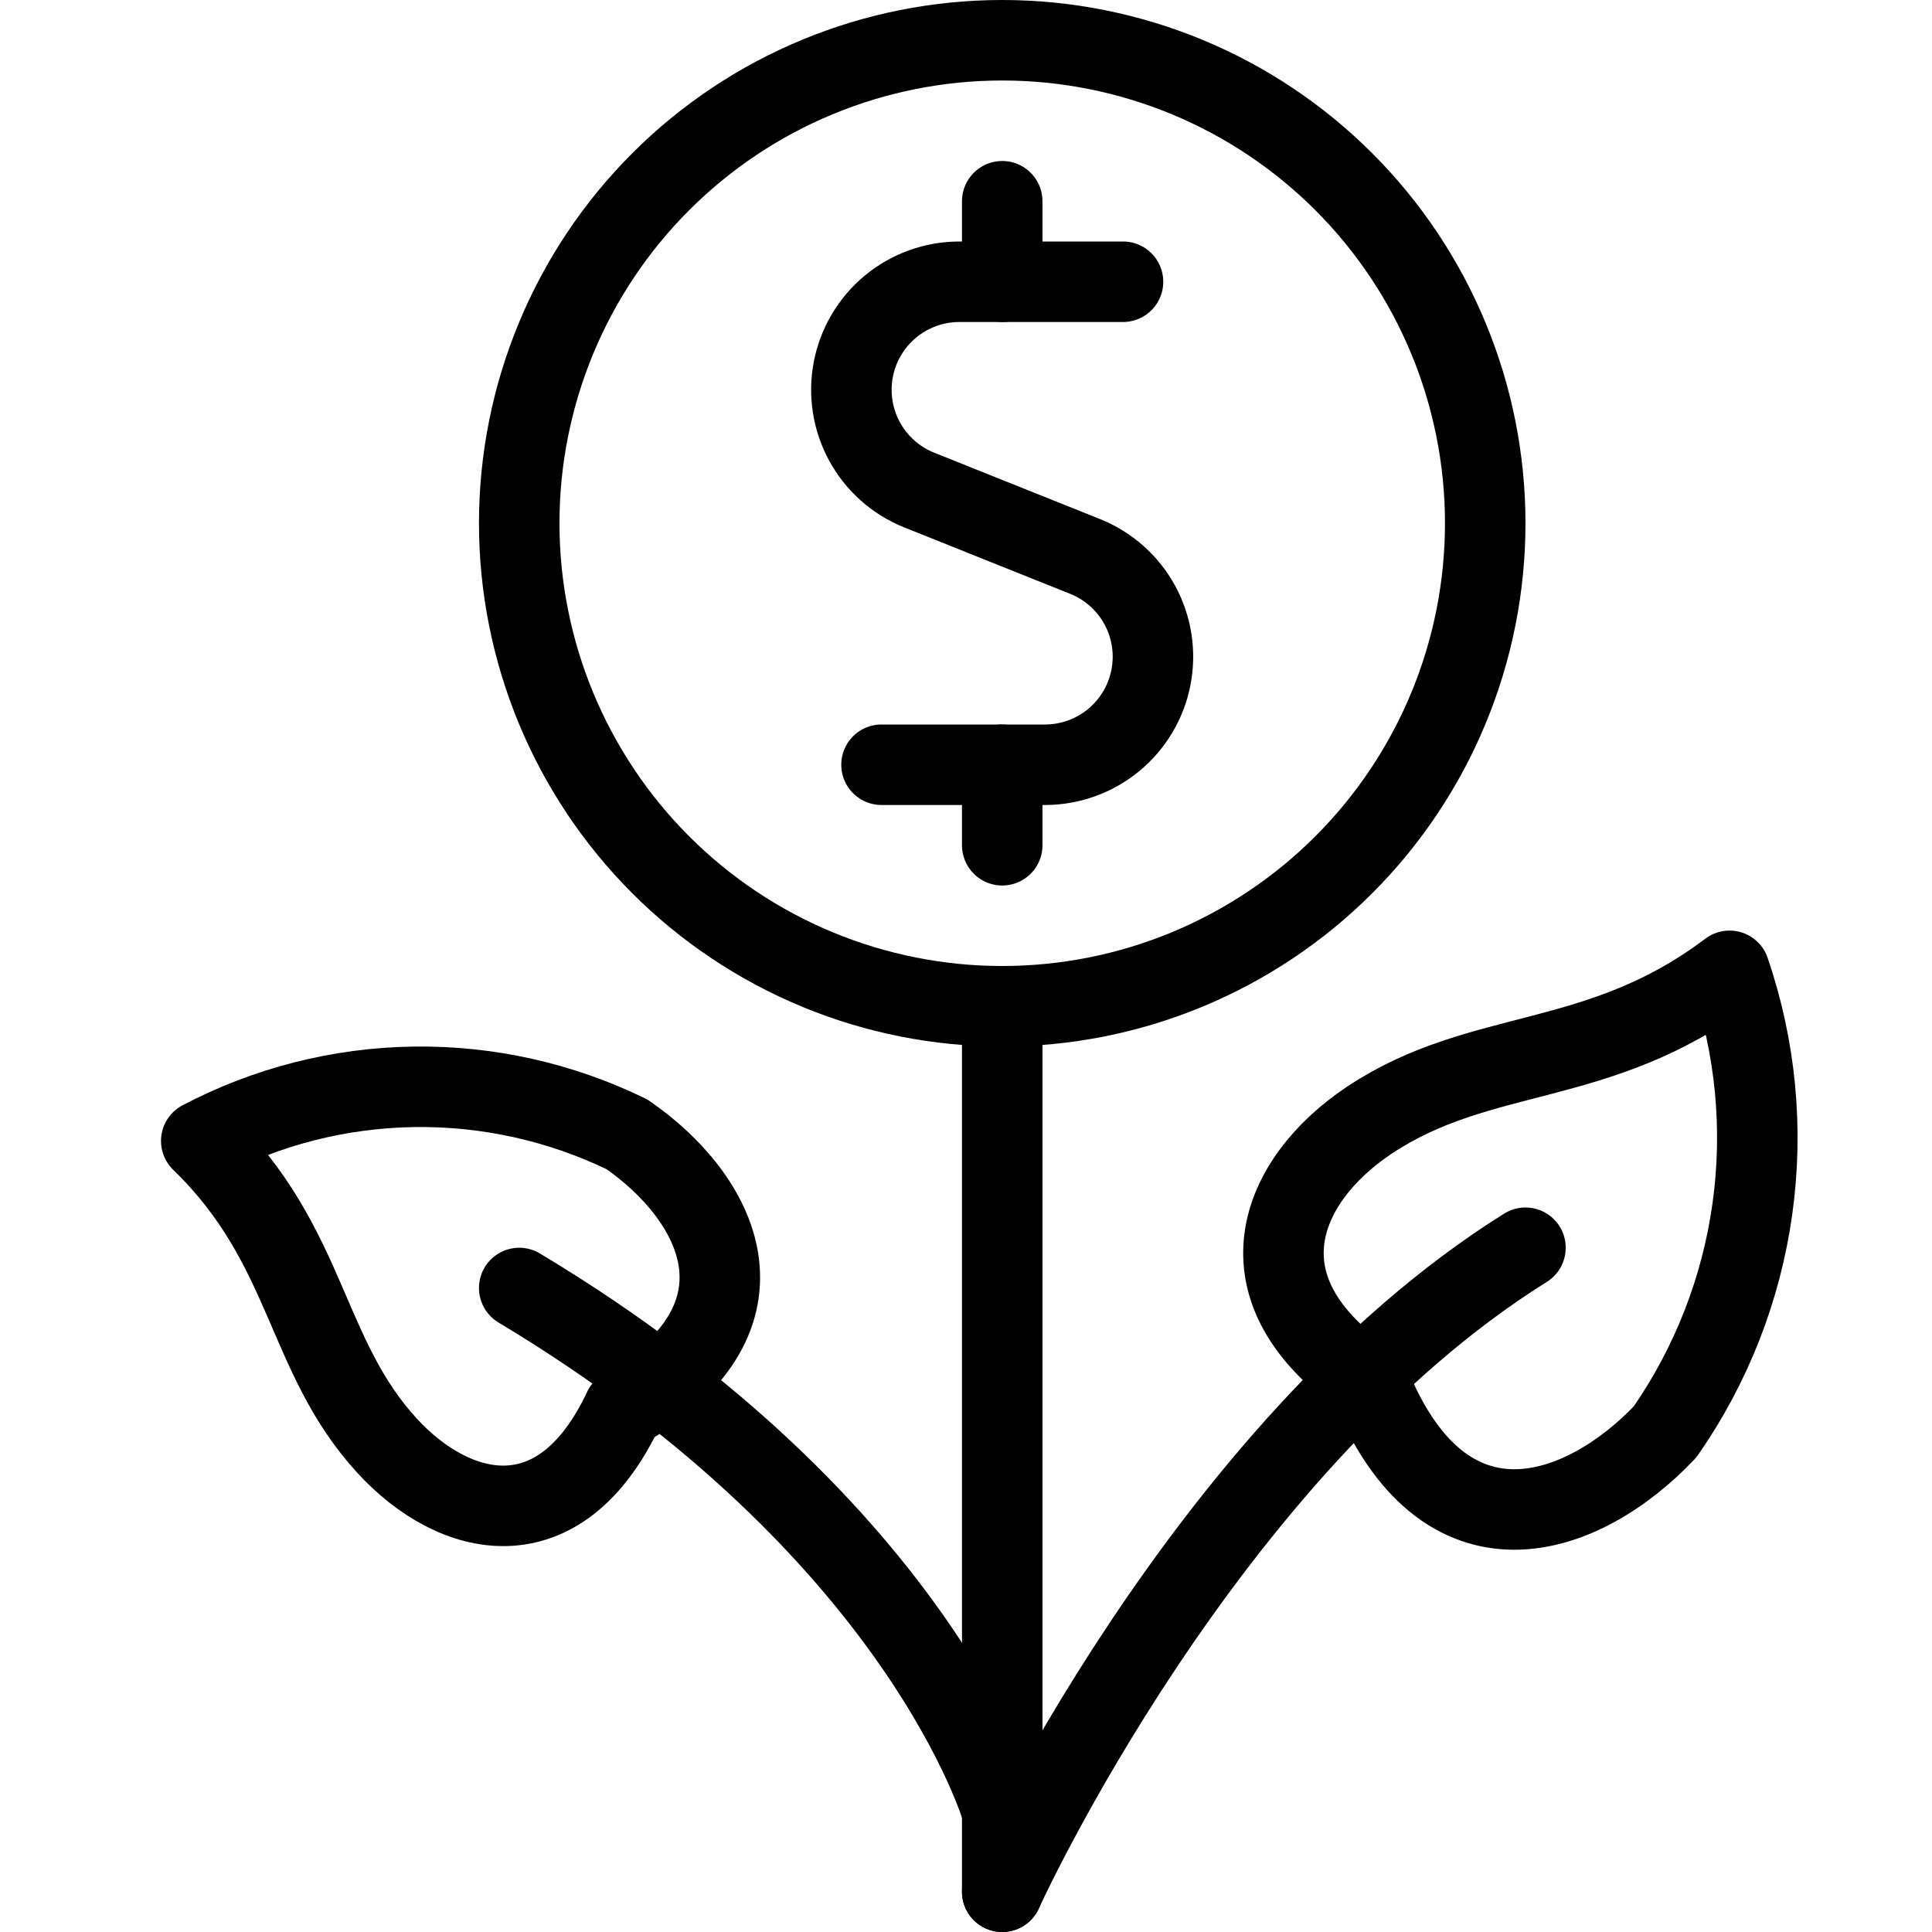
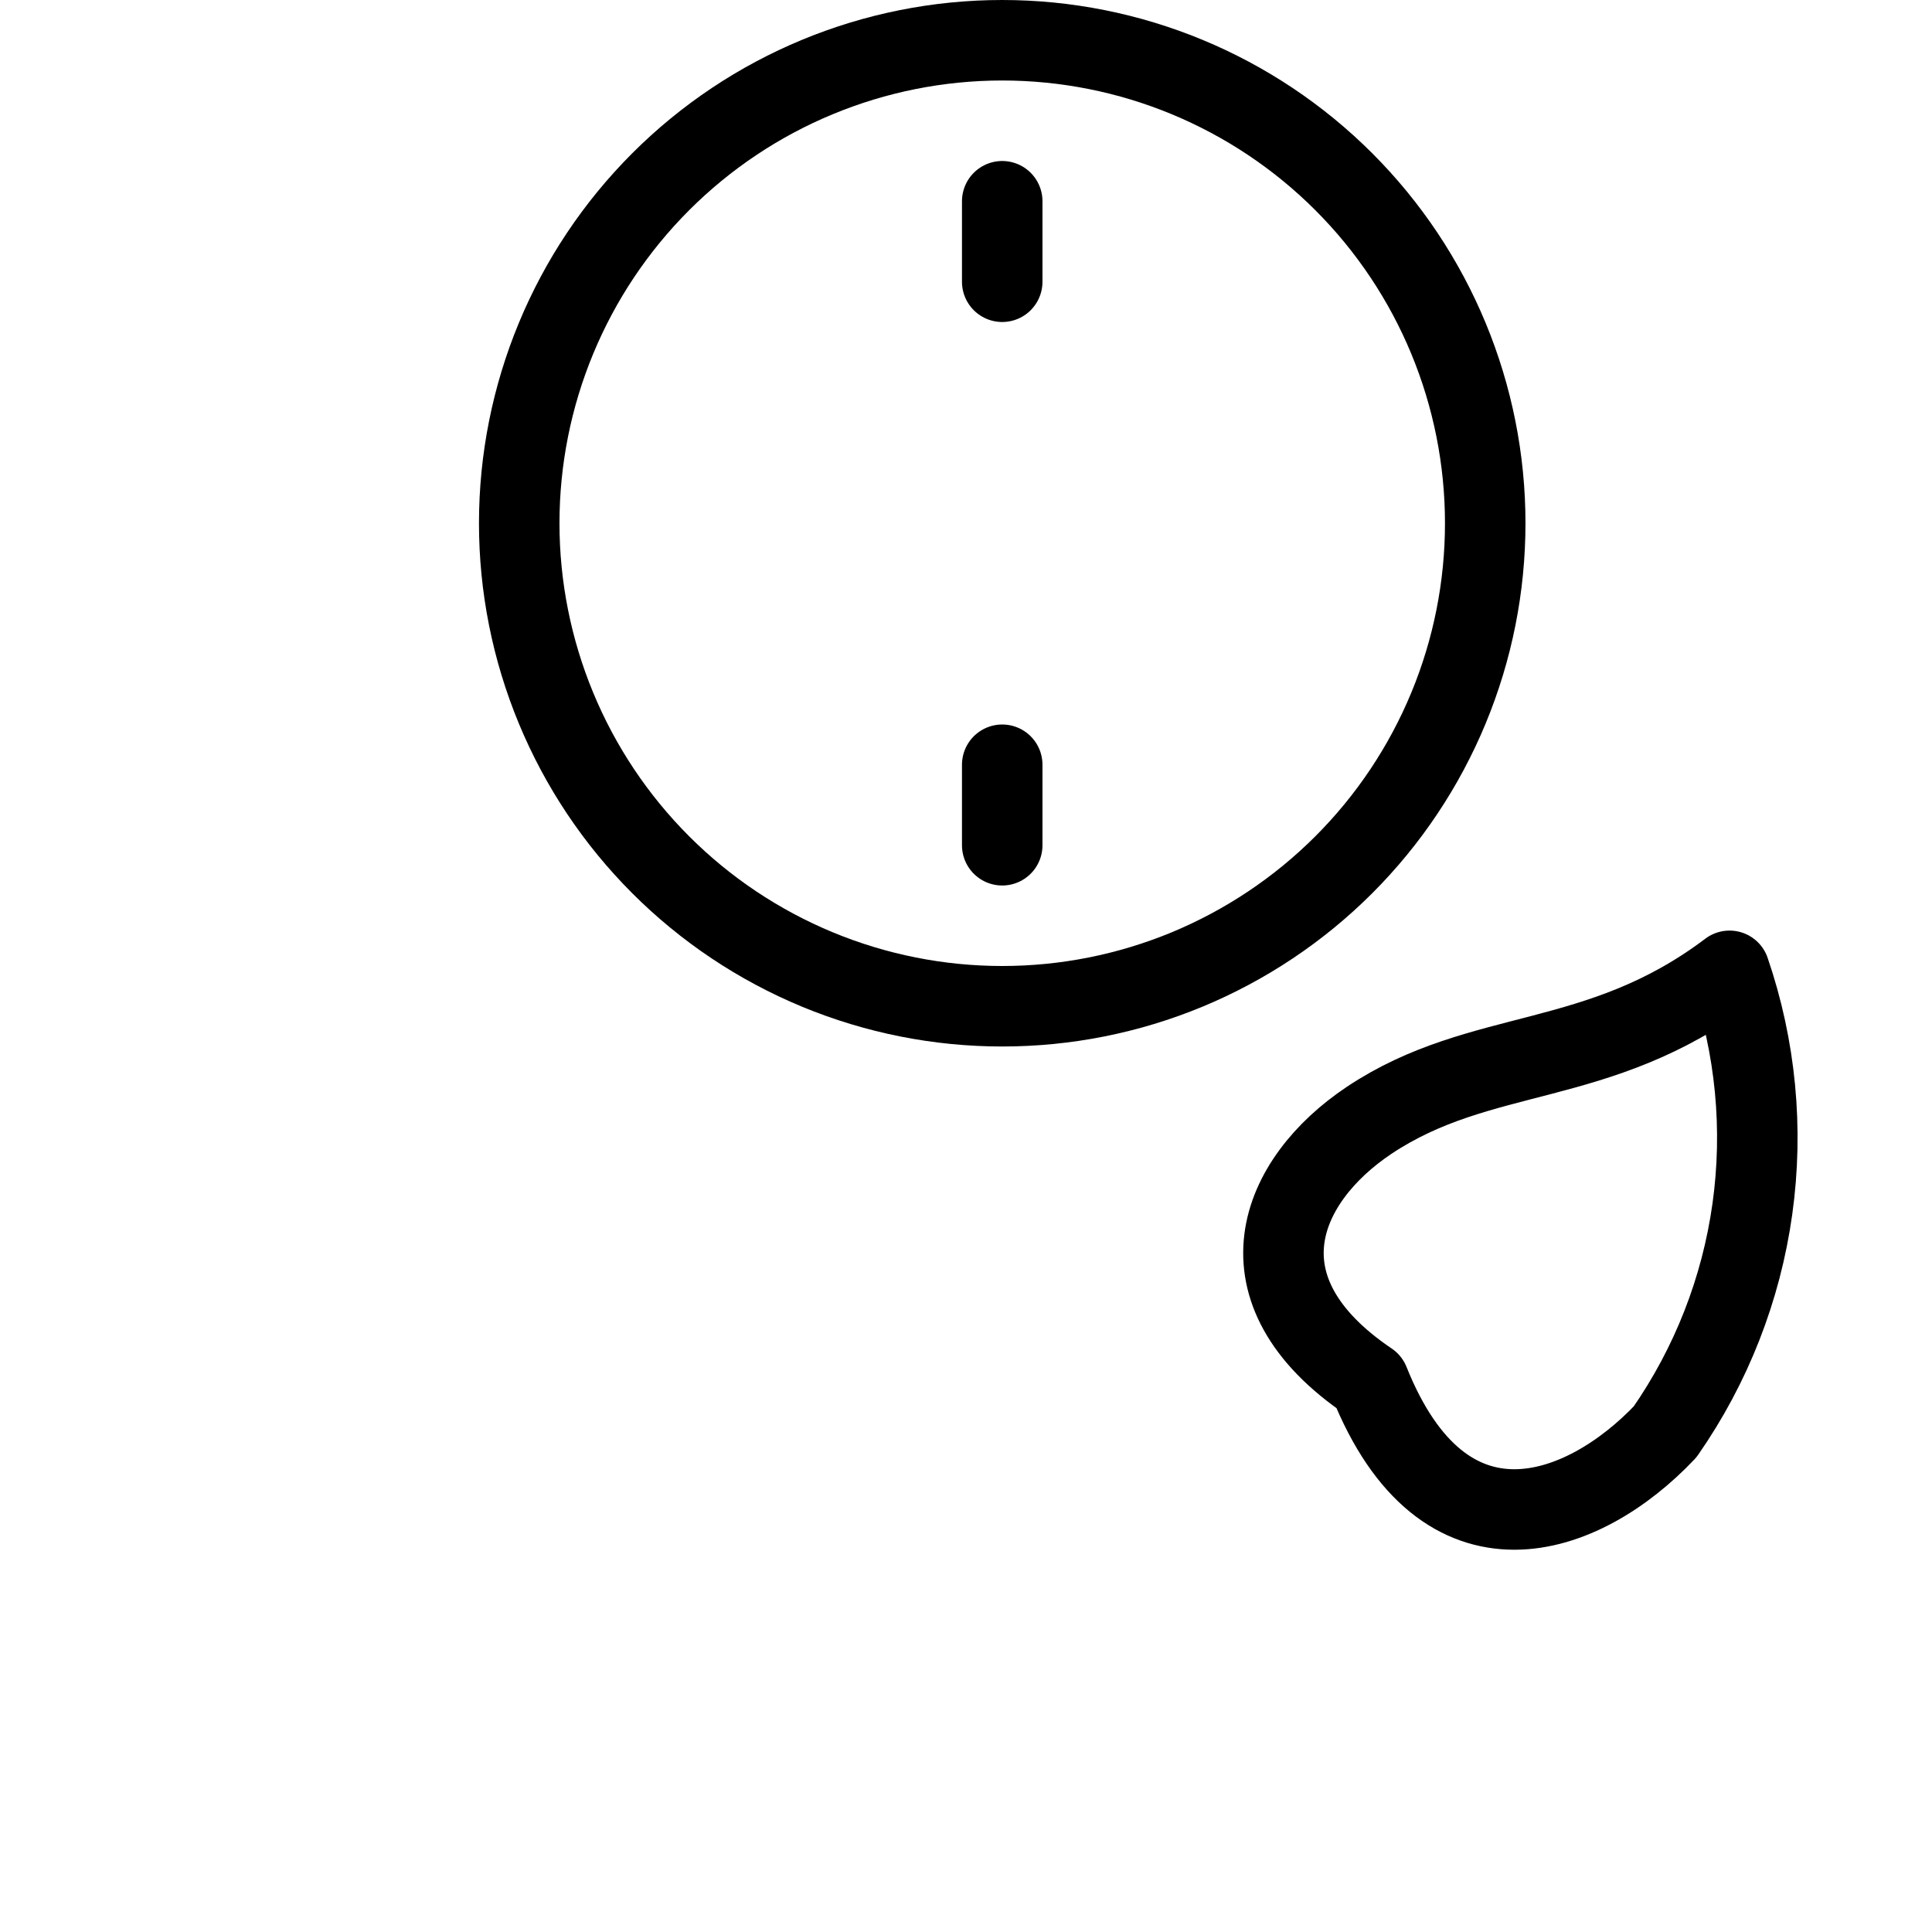
<svg xmlns="http://www.w3.org/2000/svg" width="48" height="48" viewBox="0 0 48 48" fill="none">
-   <path d="M24.9 25V47" stroke="black" stroke-width="2" stroke-linecap="round" stroke-linejoin="round" />
-   <path d="M24.9 47C24.9 47 29.9 36 37.9 31" stroke="black" stroke-width="2" stroke-linecap="round" stroke-linejoin="round" />
-   <path d="M24.9 45C24.9 45 22.9 38 12.9 32" stroke="black" stroke-width="2" stroke-linecap="round" stroke-linejoin="round" />
  <path d="M34.016 27.834C31.782 29.326 30.63 32.046 34.016 34.332C35.874 38.974 39.326 37.732 41.37 35.572C42.517 33.923 43.259 32.027 43.537 30.037C43.815 28.048 43.621 26.021 42.97 24.12C39.71 26.584 36.8 25.978 34.016 27.834Z" stroke="black" stroke-width="2" stroke-linecap="round" stroke-linejoin="round" />
-   <path d="M9.618 35.92C11.28 37.732 13.902 38.39 15.492 35.006C19.428 32.676 17.814 29.728 15.58 28.184C13.928 27.379 12.109 26.974 10.271 27.002C8.433 27.03 6.627 27.491 5 28.346C7.686 30.95 7.548 33.664 9.618 35.92Z" stroke="black" stroke-width="2" stroke-linecap="round" stroke-linejoin="round" />
-   <path d="M27.901 7H23.834C23.211 7 22.608 7.218 22.127 7.614C21.647 8.011 21.319 8.563 21.201 9.175C21.083 9.786 21.181 10.42 21.479 10.968C21.777 11.515 22.256 11.941 22.834 12.174L26.962 13.826C27.541 14.059 28.02 14.485 28.318 15.032C28.616 15.58 28.714 16.213 28.596 16.825C28.478 17.437 28.15 17.989 27.67 18.386C27.189 18.782 26.586 19 25.962 19H21.901" stroke="black" stroke-width="2" stroke-linecap="round" stroke-linejoin="round" />
  <path d="M24.9 21V19" stroke="black" stroke-width="2" stroke-linecap="round" stroke-linejoin="round" />
  <path d="M24.9 7V5" stroke="black" stroke-width="2" stroke-linecap="round" stroke-linejoin="round" />
  <path d="M12.9 13C12.9 14.576 13.211 16.136 13.814 17.592C14.417 19.048 15.301 20.371 16.415 21.485C17.529 22.6 18.852 23.483 20.308 24.087C21.764 24.69 23.325 25 24.9 25C26.476 25 28.037 24.69 29.493 24.087C30.948 23.483 32.271 22.6 33.386 21.485C34.5 20.371 35.384 19.048 35.987 17.592C36.59 16.136 36.9 14.576 36.9 13C36.9 9.817 35.636 6.765 33.386 4.515C31.135 2.264 28.083 1 24.9 1C21.718 1 18.666 2.264 16.415 4.515C14.165 6.765 12.9 9.817 12.9 13Z" stroke="black" stroke-width="2" stroke-linecap="round" stroke-linejoin="round" />
</svg>